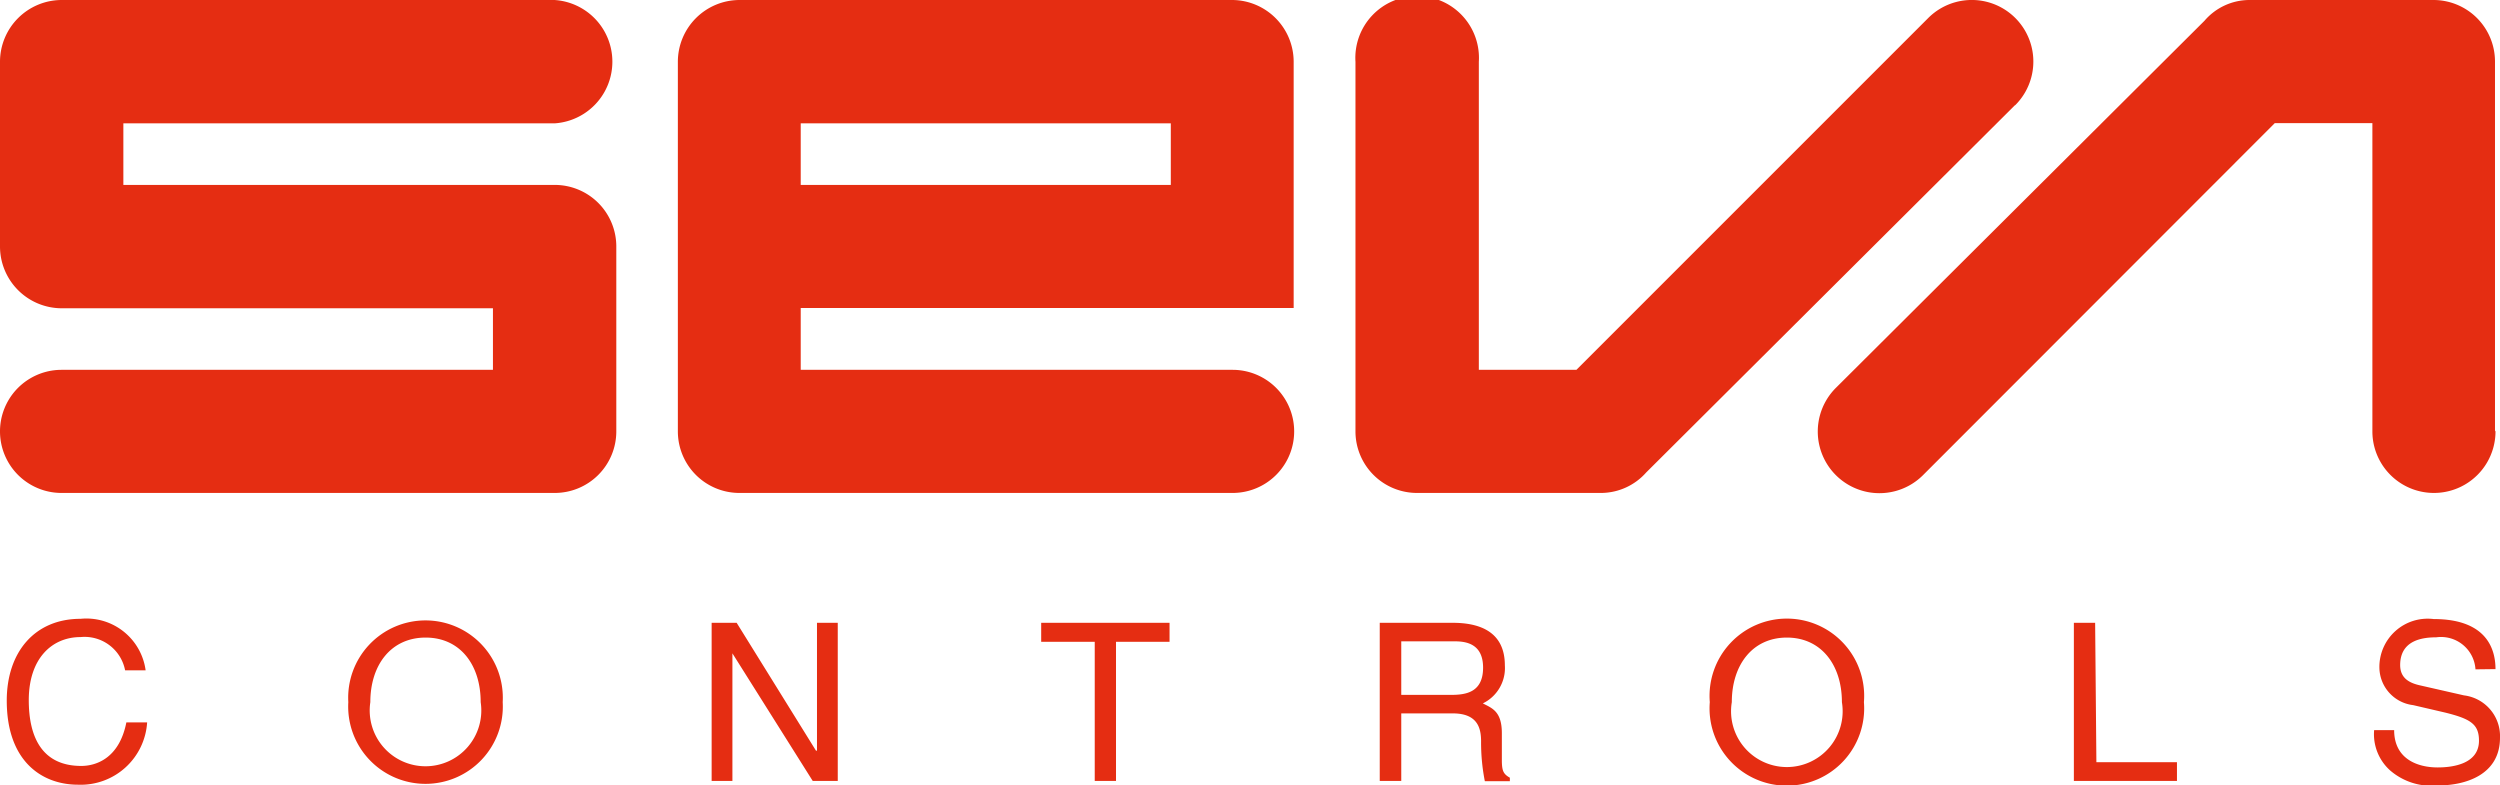
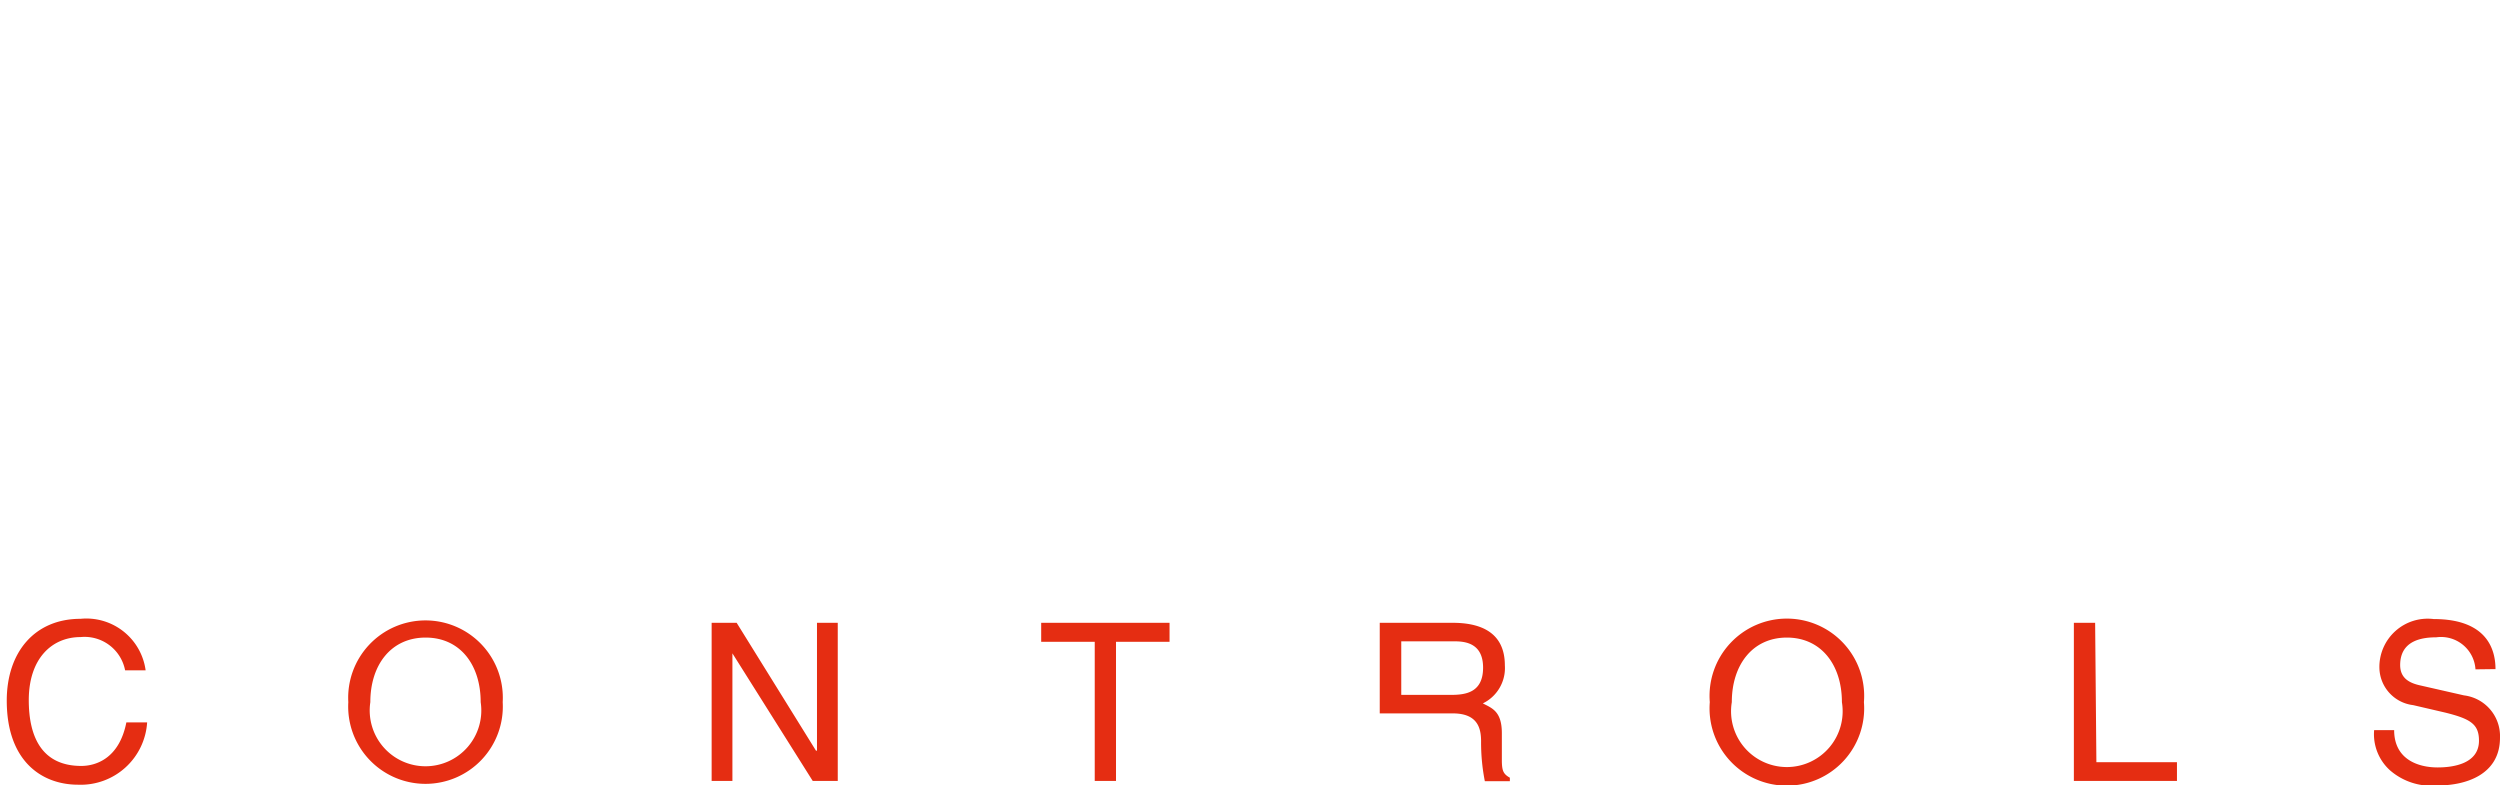
<svg xmlns="http://www.w3.org/2000/svg" viewBox="0 0 99.91 31.38">
  <defs>
    <style>.cls-1{fill:#e52d12;}</style>
  </defs>
  <g id="Vrstva_2" data-name="Vrstva 2">
    <g id="Vrstva_1-2" data-name="Vrstva 1">
-       <path class="cls-1" d="M24.63,17.24V9.85a2.46,2.46,0,0,0-2.46-2.46H4.93V4.93H22.16a2.47,2.47,0,0,0,0-4.93H2.46A2.47,2.47,0,0,0,0,2.47V9.85a2.47,2.47,0,0,0,2.46,2.47H19.7v2.46H2.46a2.46,2.46,0,0,0,0,4.92h19.7a2.46,2.46,0,0,0,2.47-2.46M32,4.93H46.79V7.39H32Zm0,9.84V12.31h19.7V2.47A2.47,2.47,0,0,0,49.26,0H29.56a2.47,2.47,0,0,0-2.47,2.47V17.24a2.46,2.46,0,0,0,2.47,2.46h19.7a2.46,2.46,0,1,0,0-4.92H32ZM80.54,4.2A2.46,2.46,0,1,0,77.06.72h0L63,14.78H59.1V2.47a2.47,2.47,0,1,0-4.93,0V17.24a2.46,2.46,0,0,0,2.46,2.46H64a2.42,2.42,0,0,0,1.79-.82l0,0L80.52,4.21h0m19.19,13V2.46A2.46,2.46,0,0,0,97.27,0H89.88A2.37,2.37,0,0,0,88.1.83l0,0L73.38,15.49h0A2.46,2.46,0,1,0,76.84,19h0L90.91,4.92h3.9V17.24a2.46,2.46,0,0,0,4.92,0" />
-       <path class="cls-1" d="M99.73,26.74c0-.69-.26-2-2.47-2a1.93,1.93,0,0,0-2.17,1.95,1.53,1.53,0,0,0,1.35,1.49l1.29.3c1,.25,1.34.46,1.34,1.12,0,.91-1,1.07-1.65,1.07-.81,0-1.74-.34-1.74-1.49h-.8a1.94,1.94,0,0,0,.64,1.61,2.53,2.53,0,0,0,1.91.6c1.08,0,2.48-.41,2.48-1.91a1.64,1.64,0,0,0-1.44-1.69l-1.8-.41c-.37-.09-.75-.27-.75-.8,0-1,.9-1.11,1.44-1.11a1.38,1.38,0,0,1,1.57,1.28Zm-16-1.85h-.85v6.32H87v-.75H83.78Zm-9.24,3.17a3.09,3.09,0,1,0-6.16,0,3.09,3.09,0,1,0,6.16,0m-.88,0a2.23,2.23,0,1,1-4.4,0c0-1.49.83-2.58,2.2-2.58s2.2,1.09,2.2,2.58M56,25.63h2.13c.42,0,1.14.07,1.14,1.05S58.6,27.77,58,27.77H56V25.63Zm0,2.88h2.06c1,0,1.13.6,1.13,1.12a8,8,0,0,0,.15,1.59h1v-.14c-.27-.15-.31-.29-.32-.64l0-1.14c0-.88-.4-1-.76-1.19a1.57,1.57,0,0,0,.88-1.52c0-1.34-1-1.7-2.08-1.7H55.14v6.32H56v-2.7ZM41.61,25.65h2.14v5.56h.85V25.65h2.14v-.76H41.61Zm-9,4.35h0l-3.17-5.11h-1v6.32h.83v-5.1h0l3.21,5.1h1V24.89h-.83V30ZM20.09,28.06a3.09,3.09,0,1,0-6.17,0,3.09,3.09,0,1,0,6.17,0m-.88,0a2.23,2.23,0,1,1-4.41,0c0-1.49.83-2.58,2.21-2.58s2.2,1.09,2.2,2.58M5.82,26.79a2.39,2.39,0,0,0-2.6-2.06C1.38,24.73.27,26.07.27,28c0,2.43,1.41,3.36,2.85,3.36a2.66,2.66,0,0,0,2.76-2.49H5.05c-.29,1.47-1.25,1.74-1.8,1.74-1.57,0-2.1-1.15-2.1-2.63,0-1.67.93-2.52,2.07-2.52A1.65,1.65,0,0,1,5,26.79Z" />
+       <path class="cls-1" d="M99.73,26.74c0-.69-.26-2-2.47-2a1.93,1.93,0,0,0-2.17,1.95,1.53,1.53,0,0,0,1.35,1.49l1.29.3c1,.25,1.34.46,1.34,1.12,0,.91-1,1.07-1.65,1.07-.81,0-1.74-.34-1.74-1.49h-.8a1.94,1.94,0,0,0,.64,1.61,2.53,2.53,0,0,0,1.91.6c1.08,0,2.48-.41,2.48-1.91a1.64,1.64,0,0,0-1.44-1.69l-1.8-.41c-.37-.09-.75-.27-.75-.8,0-1,.9-1.11,1.44-1.11a1.38,1.38,0,0,1,1.57,1.28Zm-16-1.85h-.85v6.32H87v-.75H83.78Zm-9.24,3.17a3.09,3.09,0,1,0-6.16,0,3.09,3.09,0,1,0,6.16,0m-.88,0a2.23,2.23,0,1,1-4.4,0c0-1.49.83-2.58,2.2-2.58s2.2,1.09,2.2,2.58M56,25.63h2.13c.42,0,1.14.07,1.14,1.05S58.6,27.77,58,27.77H56V25.63Zm0,2.88h2.06c1,0,1.13.6,1.13,1.12a8,8,0,0,0,.15,1.59h1v-.14c-.27-.15-.31-.29-.32-.64l0-1.14c0-.88-.4-1-.76-1.19a1.57,1.57,0,0,0,.88-1.52c0-1.34-1-1.7-2.08-1.7H55.14v6.32v-2.7ZM41.61,25.65h2.14v5.56h.85V25.65h2.14v-.76H41.61Zm-9,4.35h0l-3.17-5.11h-1v6.32h.83v-5.1h0l3.21,5.1h1V24.89h-.83V30ZM20.09,28.06a3.09,3.09,0,1,0-6.17,0,3.09,3.09,0,1,0,6.17,0m-.88,0a2.23,2.23,0,1,1-4.41,0c0-1.49.83-2.58,2.21-2.58s2.2,1.09,2.2,2.58M5.82,26.79a2.39,2.39,0,0,0-2.6-2.06C1.38,24.73.27,26.07.27,28c0,2.43,1.41,3.36,2.85,3.36a2.66,2.66,0,0,0,2.76-2.49H5.05c-.29,1.47-1.25,1.74-1.8,1.74-1.57,0-2.1-1.15-2.1-2.63,0-1.67.93-2.52,2.07-2.52A1.65,1.65,0,0,1,5,26.79Z" />
    </g>
  </g>
</svg>